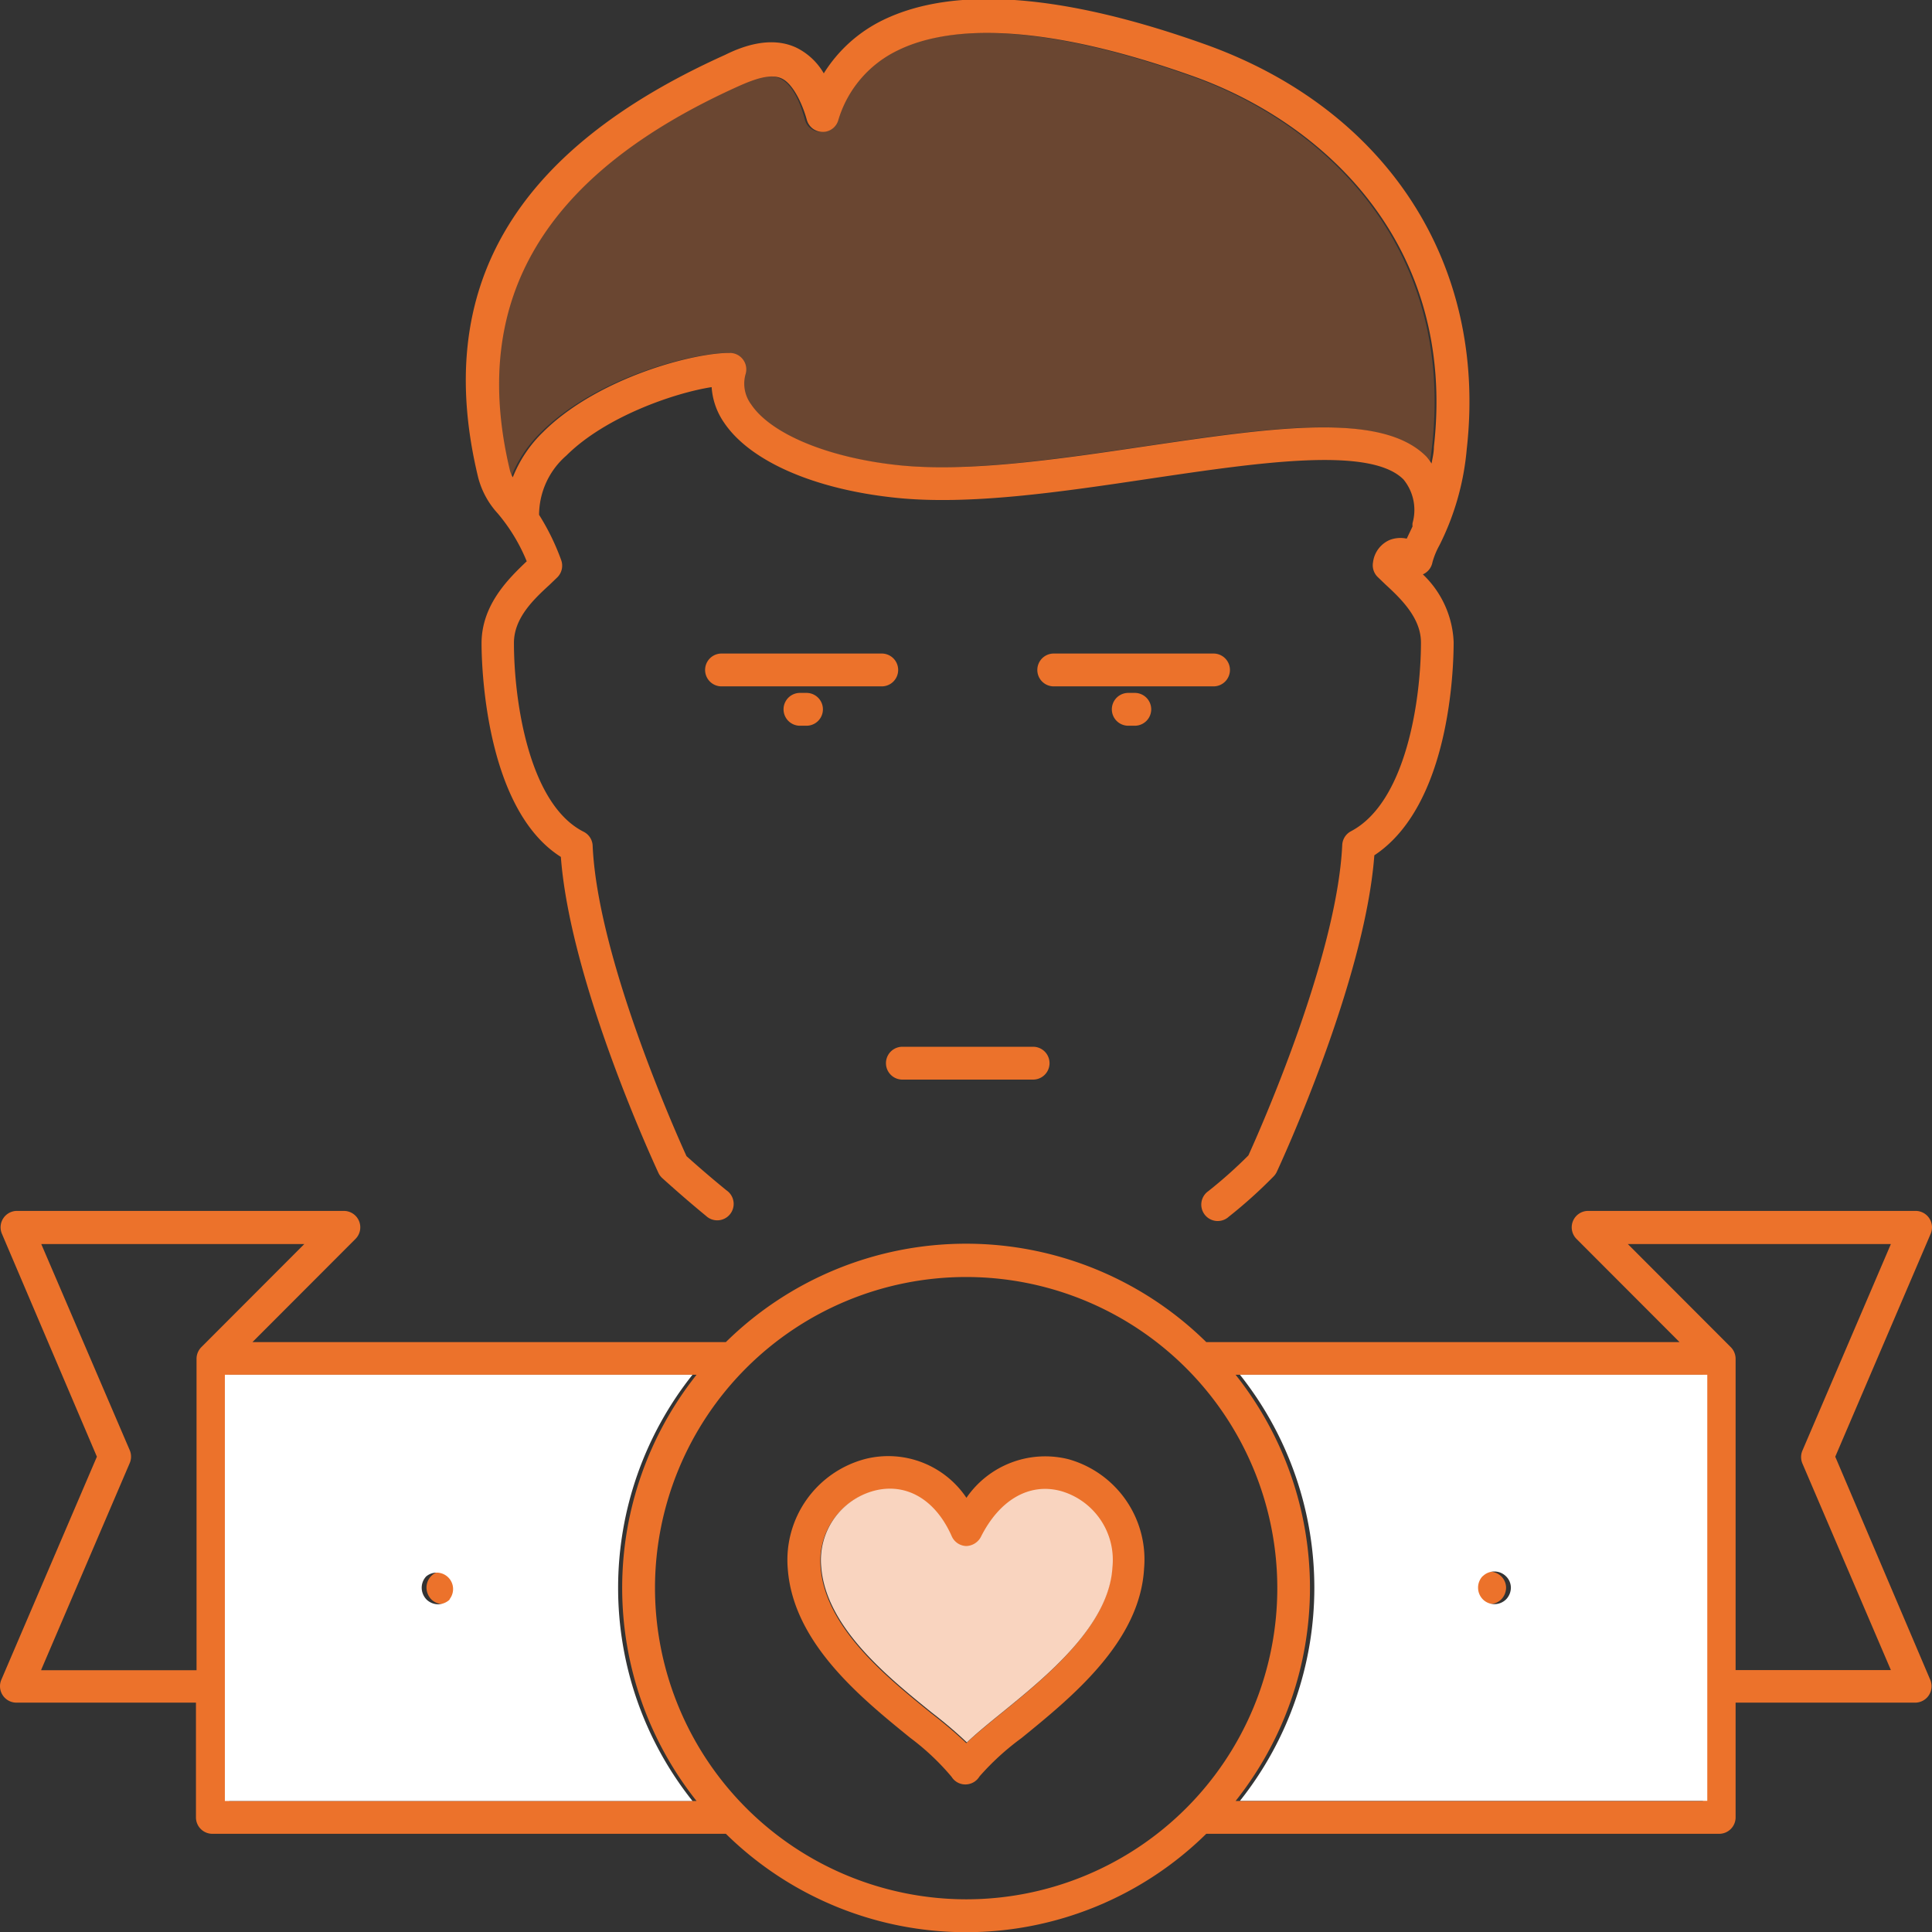
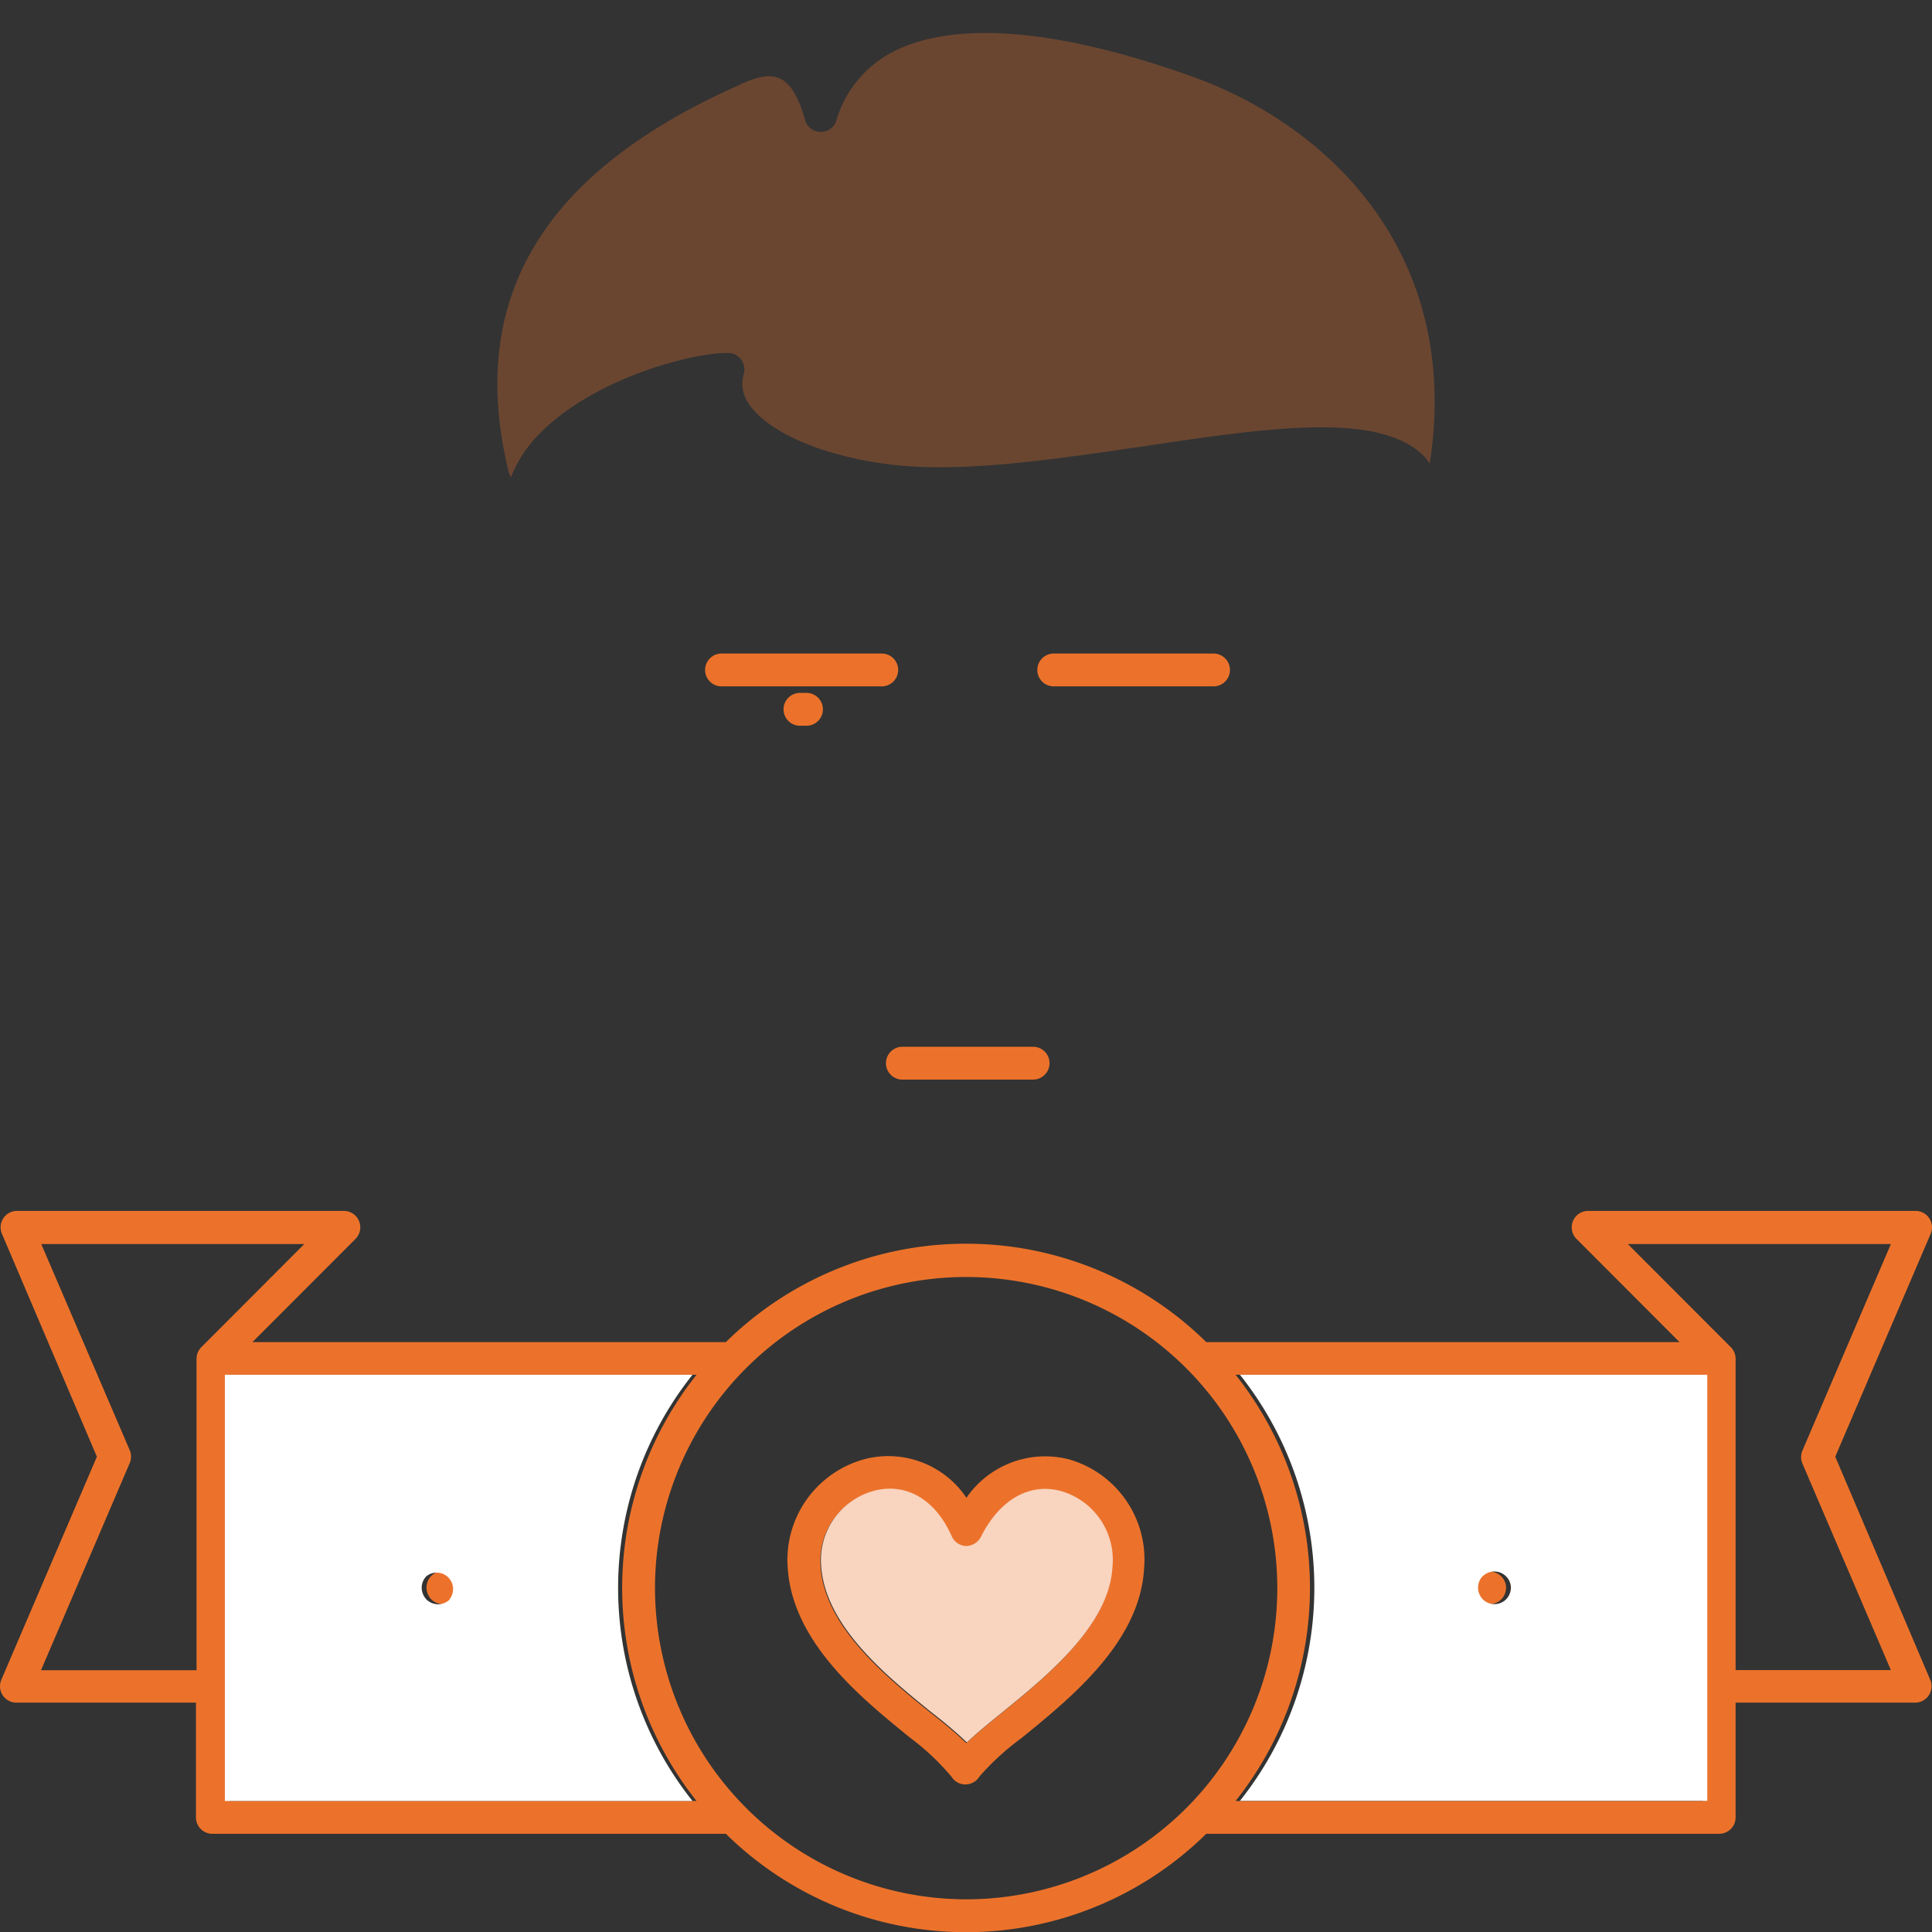
<svg xmlns="http://www.w3.org/2000/svg" id="Human" width="133" height="133" viewBox="0 0 133 133">
  <rect x="0" y="0" width="133" height="133" fill="#333333" stroke="none" />
  <defs>
    <style>.cls-1{fill:#ec722b;}.cls-2{fill:#f9d4bf;}.cls-3{opacity:0.3;}.cls-4{fill:#fff;}</style>
  </defs>
  <title>Vector Smart Object32</title>
  <path class="cls-1" d="M55,1219.87a1.14,1.14,0,0,0-.31.79,1.18,1.18,0,0,0,.34.81,1.16,1.16,0,0,0,.79.32,1.12,1.12,0,0,0,1.13-1.13A1.13,1.13,0,0,0,55,1219.87Z" transform="translate(-25.33 -1111.36)" />
  <path class="cls-1" d="M127.09,1219.87a1.15,1.15,0,0,0,0,1.6,1.12,1.12,0,0,0,.79.32,1.14,1.14,0,0,0,.81-0.34,1.17,1.17,0,0,0,.32-0.79,1.1,1.1,0,0,0-.34-0.79A1.14,1.14,0,0,0,127.09,1219.87Z" transform="translate(-25.33 -1111.36)" />
  <path class="cls-1" d="M151.67,1211.64l6.57-15.35a1.13,1.13,0,0,0-1-1.57H134.66a1.13,1.13,0,0,0-.8,1.93l7.09,7.1H108.37a23.57,23.57,0,0,0-33.07,0H42.71l7.09-7.1a1.13,1.13,0,0,0-.8-1.93H26.46a1.13,1.13,0,0,0-1,1.57L32,1211.64,25.42,1227a1.13,1.13,0,0,0,1,1.57h12.4v7.9a1.13,1.13,0,0,0,1.13,1.13H75.3a23.57,23.57,0,0,0,33.07,0h35.31a1.13,1.13,0,0,0,1.13-1.13v-7.9h12.4a1.13,1.13,0,0,0,1-1.57ZM28.17,1226.3l6.09-14.22a1.13,1.13,0,0,0,0-.89L28.17,1197H46.28l-7.09,7.1a1.14,1.14,0,0,0-.33.8v21.44H28.17ZM41.11,1206H73.28a23.58,23.58,0,0,0,0,29.34H41.11V1206Zm29.31,14.67a21.42,21.42,0,1,1,21.42,21.44A21.45,21.45,0,0,1,70.42,1220.66Zm72.14,14.67H110.39a23.58,23.58,0,0,0,0-29.34h32.17v29.34Zm2.25-9v-21.44a1.14,1.14,0,0,0-.33-0.8l-7.09-7.1H155.5l-6.09,14.22a1.13,1.13,0,0,0,0,.89l6.09,14.22H144.81Z" transform="translate(-25.33 -1111.36)" />
  <path class="cls-1" d="M80.4,1159.06a1.13,1.13,0,0,0,0,2.26h0.45a1.13,1.13,0,0,0,0-2.26H80.4Z" transform="translate(-25.33 -1111.36)" />
-   <path class="cls-1" d="M103,1159.06a1.13,1.13,0,0,0,0,2.26h0.45a1.13,1.13,0,0,0,0-2.26H103Z" transform="translate(-25.33 -1111.36)" />
  <path class="cls-1" d="M87.16,1157.48a1.13,1.13,0,0,0-1.13-1.13H75a1.13,1.13,0,0,0,0,2.26H86A1.13,1.13,0,0,0,87.16,1157.48Z" transform="translate(-25.33 -1111.36)" />
  <path class="cls-1" d="M110,1157.48a1.13,1.13,0,0,0-1.13-1.13h-11a1.13,1.13,0,0,0,0,2.26h11A1.13,1.13,0,0,0,110,1157.48Z" transform="translate(-25.33 -1111.36)" />
  <path class="cls-1" d="M87.45,1185.68h9a1.13,1.13,0,0,0,0-2.26h-9A1.13,1.13,0,0,0,87.45,1185.68Z" transform="translate(-25.33 -1111.36)" />
-   <path class="cls-1" d="M59.59,1146.7a12.27,12.27,0,0,1,2,3.3c-1.25,1.19-3.11,3-3.11,5.65,0,1.19.16,11.35,5.46,14.7,0.65,8.68,6.47,21.22,6.72,21.76a1.12,1.12,0,0,0,.27.36q1.55,1.4,3,2.59a1.13,1.13,0,1,0,1.42-1.75c-0.9-.73-1.82-1.52-2.76-2.36-0.78-1.71-6.1-13.65-6.46-21.33a1.13,1.13,0,0,0-.62-1c-3.79-1.91-4.8-9.08-4.8-13,0-1.72,1.36-3,2.45-4l0.54-.52a1.13,1.13,0,0,0,.26-1.19,16.11,16.11,0,0,0-1.52-3.11,5.44,5.44,0,0,1,1.88-4.08c2.7-2.69,7.47-4.32,10-4.71a4.84,4.84,0,0,0,.86,2.45c1.78,2.64,6.17,4.57,11.75,5.16,5.11,0.55,11.47-.4,17.63-1.32,7.43-1.1,15.11-2.24,17.39.07a3.31,3.31,0,0,1,.62,3,1.08,1.08,0,0,0,0,.23l-0.18.38-0.22.46a2.06,2.06,0,0,0-1.17.09,1.93,1.93,0,0,0-1.15,1.54,1.13,1.13,0,0,0,.31,1l0.54,0.52c1.09,1,2.45,2.32,2.45,4,0,3.87-1,11-4.83,13a1.13,1.13,0,0,0-.59.94c-0.36,7.73-5.74,19.79-6.46,21.37a31.64,31.64,0,0,1-2.76,2.46,1.13,1.13,0,1,0,1.41,1.76,33,33,0,0,0,3.1-2.79,1.12,1.12,0,0,0,.21-0.31c0.25-.54,6.06-13.09,6.71-21.78,5.19-3.43,5.46-12.79,5.46-14.68a6.8,6.8,0,0,0-2.12-4.66,1.13,1.13,0,0,0,.66-0.83,5.3,5.3,0,0,1,.48-1.17,18.22,18.22,0,0,0,1.88-6.61c1.44-12.74-5.48-23.43-18.07-27.9-9.8-3.49-17.23-4-22.07-1.67a9.9,9.9,0,0,0-4.12,3.69,4.46,4.46,0,0,0-1.87-1.76c-1.86-.89-3.94,0-4.93.49-14.57,6.56-20.13,16.06-17,29.06A5.8,5.8,0,0,0,59.59,1146.7Zm16.59-29.41c1.1-.49,2.23-0.9,3-0.51s1.4,1.77,1.69,2.82a1.13,1.13,0,0,0,1.06.84,1.11,1.11,0,0,0,1.1-.78,7.79,7.79,0,0,1,4.1-4.83c2.94-1.45,8.85-2.31,20.32,1.77,9.05,3.22,18.16,11.61,16.59,25.52,0,0.41-.1.79-0.16,1.15a4.52,4.52,0,0,0-.35-0.47c-3.08-3.13-10.61-2-19.32-.72-6,.89-12.24,1.81-17.06,1.3s-8.75-2.15-10.11-4.18a2.39,2.39,0,0,1-.38-2.1,1.13,1.13,0,0,0-1-1.44c-2.37-.08-9.14,1.65-12.95,5.45a8.87,8.87,0,0,0-2.08,3.11,2.24,2.24,0,0,1-.19-0.45C57.61,1132,62.76,1123.33,76.18,1117.29Z" transform="translate(-25.33 -1111.36)" />
  <path class="cls-1" d="M91.84,1234.2a1.11,1.11,0,0,1-1-.52A16.91,16.91,0,0,0,88,1231c-3.4-2.76-8.07-6.54-8.44-11.65a7.19,7.19,0,0,1,5.36-7.56,6.48,6.48,0,0,1,6.94,2.68,6.58,6.58,0,0,1,7.05-2.65,7.17,7.17,0,0,1,5.18,7.51c-0.28,5.06-5,8.88-8.44,11.68a17.84,17.84,0,0,0-2.89,2.64A1.13,1.13,0,0,1,91.84,1234.2Zm-5.29-20.31a4.32,4.32,0,0,0-1.07.14,4.94,4.94,0,0,0-3.66,5.21c0.3,4.14,4.52,7.56,7.61,10.06,1,0.77,1.78,1.45,2.42,2.06,0.64-.61,1.46-1.28,2.41-2.05,3.11-2.53,7.38-6,7.61-10a4.93,4.93,0,0,0-3.51-5.21c-2.17-.59-4.22.61-5.5,3.17a1.23,1.23,0,0,1-1,.62,1.13,1.13,0,0,1-1-.67C89.87,1215.05,88.32,1213.89,86.54,1213.89Z" transform="translate(-25.33 -1111.36)" />
  <path class="cls-2" d="M98.35,1214c-2.17-.58-4.22.61-5.5,3.17a1.18,1.18,0,0,1-1,.62,1.13,1.13,0,0,1-1-.67c-0.93-2.11-2.48-3.28-4.26-3.28a4.33,4.33,0,0,0-1.07.14,4.94,4.94,0,0,0-3.66,5.21c0.3,4.14,4.52,7.56,7.61,10.06,1,0.77,1.78,1.45,2.42,2.06,0.64-.61,1.46-1.28,2.41-2.05,3.11-2.53,7.38-6,7.61-10A4.93,4.93,0,0,0,98.35,1214Z" transform="translate(-25.33 -1111.36)" />
  <g class="cls-3">
    <path class="cls-1" d="M60.5,1144.22a8.87,8.87,0,0,1,2.08-3.11c3.81-3.79,10.58-5.52,12.95-5.45a1.13,1.13,0,0,1,1,1.44,2.39,2.39,0,0,0,.38,2.1c1.37,2,5.34,3.67,10.11,4.18s11-.41,17.06-1.3c8.71-1.3,16.24-2.41,19.32.72a4.52,4.52,0,0,1,.35.47c0.06-.36.11-0.74,0.16-1.15,1.58-13.91-7.53-22.31-16.59-25.52-11.47-4.08-17.38-3.21-20.32-1.77a7.79,7.79,0,0,0-4.1,4.83,1.11,1.11,0,0,1-1.1.78,1.13,1.13,0,0,1-1.06-.84c-0.28-1.06-.81-2.4-1.69-2.82s-1.94,0-3,.51c-13.43,6-18.57,14.7-15.72,26.48A2.24,2.24,0,0,0,60.5,1144.22Z" transform="translate(-25.33 -1111.36)" />
  </g>
  <path class="cls-4" d="M73,1206H40.81v29.34H73A23.58,23.58,0,0,1,73,1206Zm-16.7,15.46a1.18,1.18,0,0,1-.81.34,1.16,1.16,0,0,1-.79-0.32,1.18,1.18,0,0,1-.34-0.81,1.14,1.14,0,0,1,.31-0.79A1.13,1.13,0,0,1,56.27,1221.46Z" transform="translate(-25.33 -1111.36)" />
  <path class="cls-4" d="M115.81,1220.66a23.57,23.57,0,0,1-5.12,14.67h32.17V1206H110.69A23.57,23.57,0,0,1,115.81,1220.66Zm11.59-.79a1.14,1.14,0,0,1,1.6,0,1.1,1.1,0,0,1,.34.79,1.17,1.17,0,0,1-.32.79,1.14,1.14,0,0,1-.81.34,1.12,1.12,0,0,1-.79-0.32A1.15,1.15,0,0,1,127.39,1219.87Z" transform="translate(-25.33 -1111.36)" />
</svg>